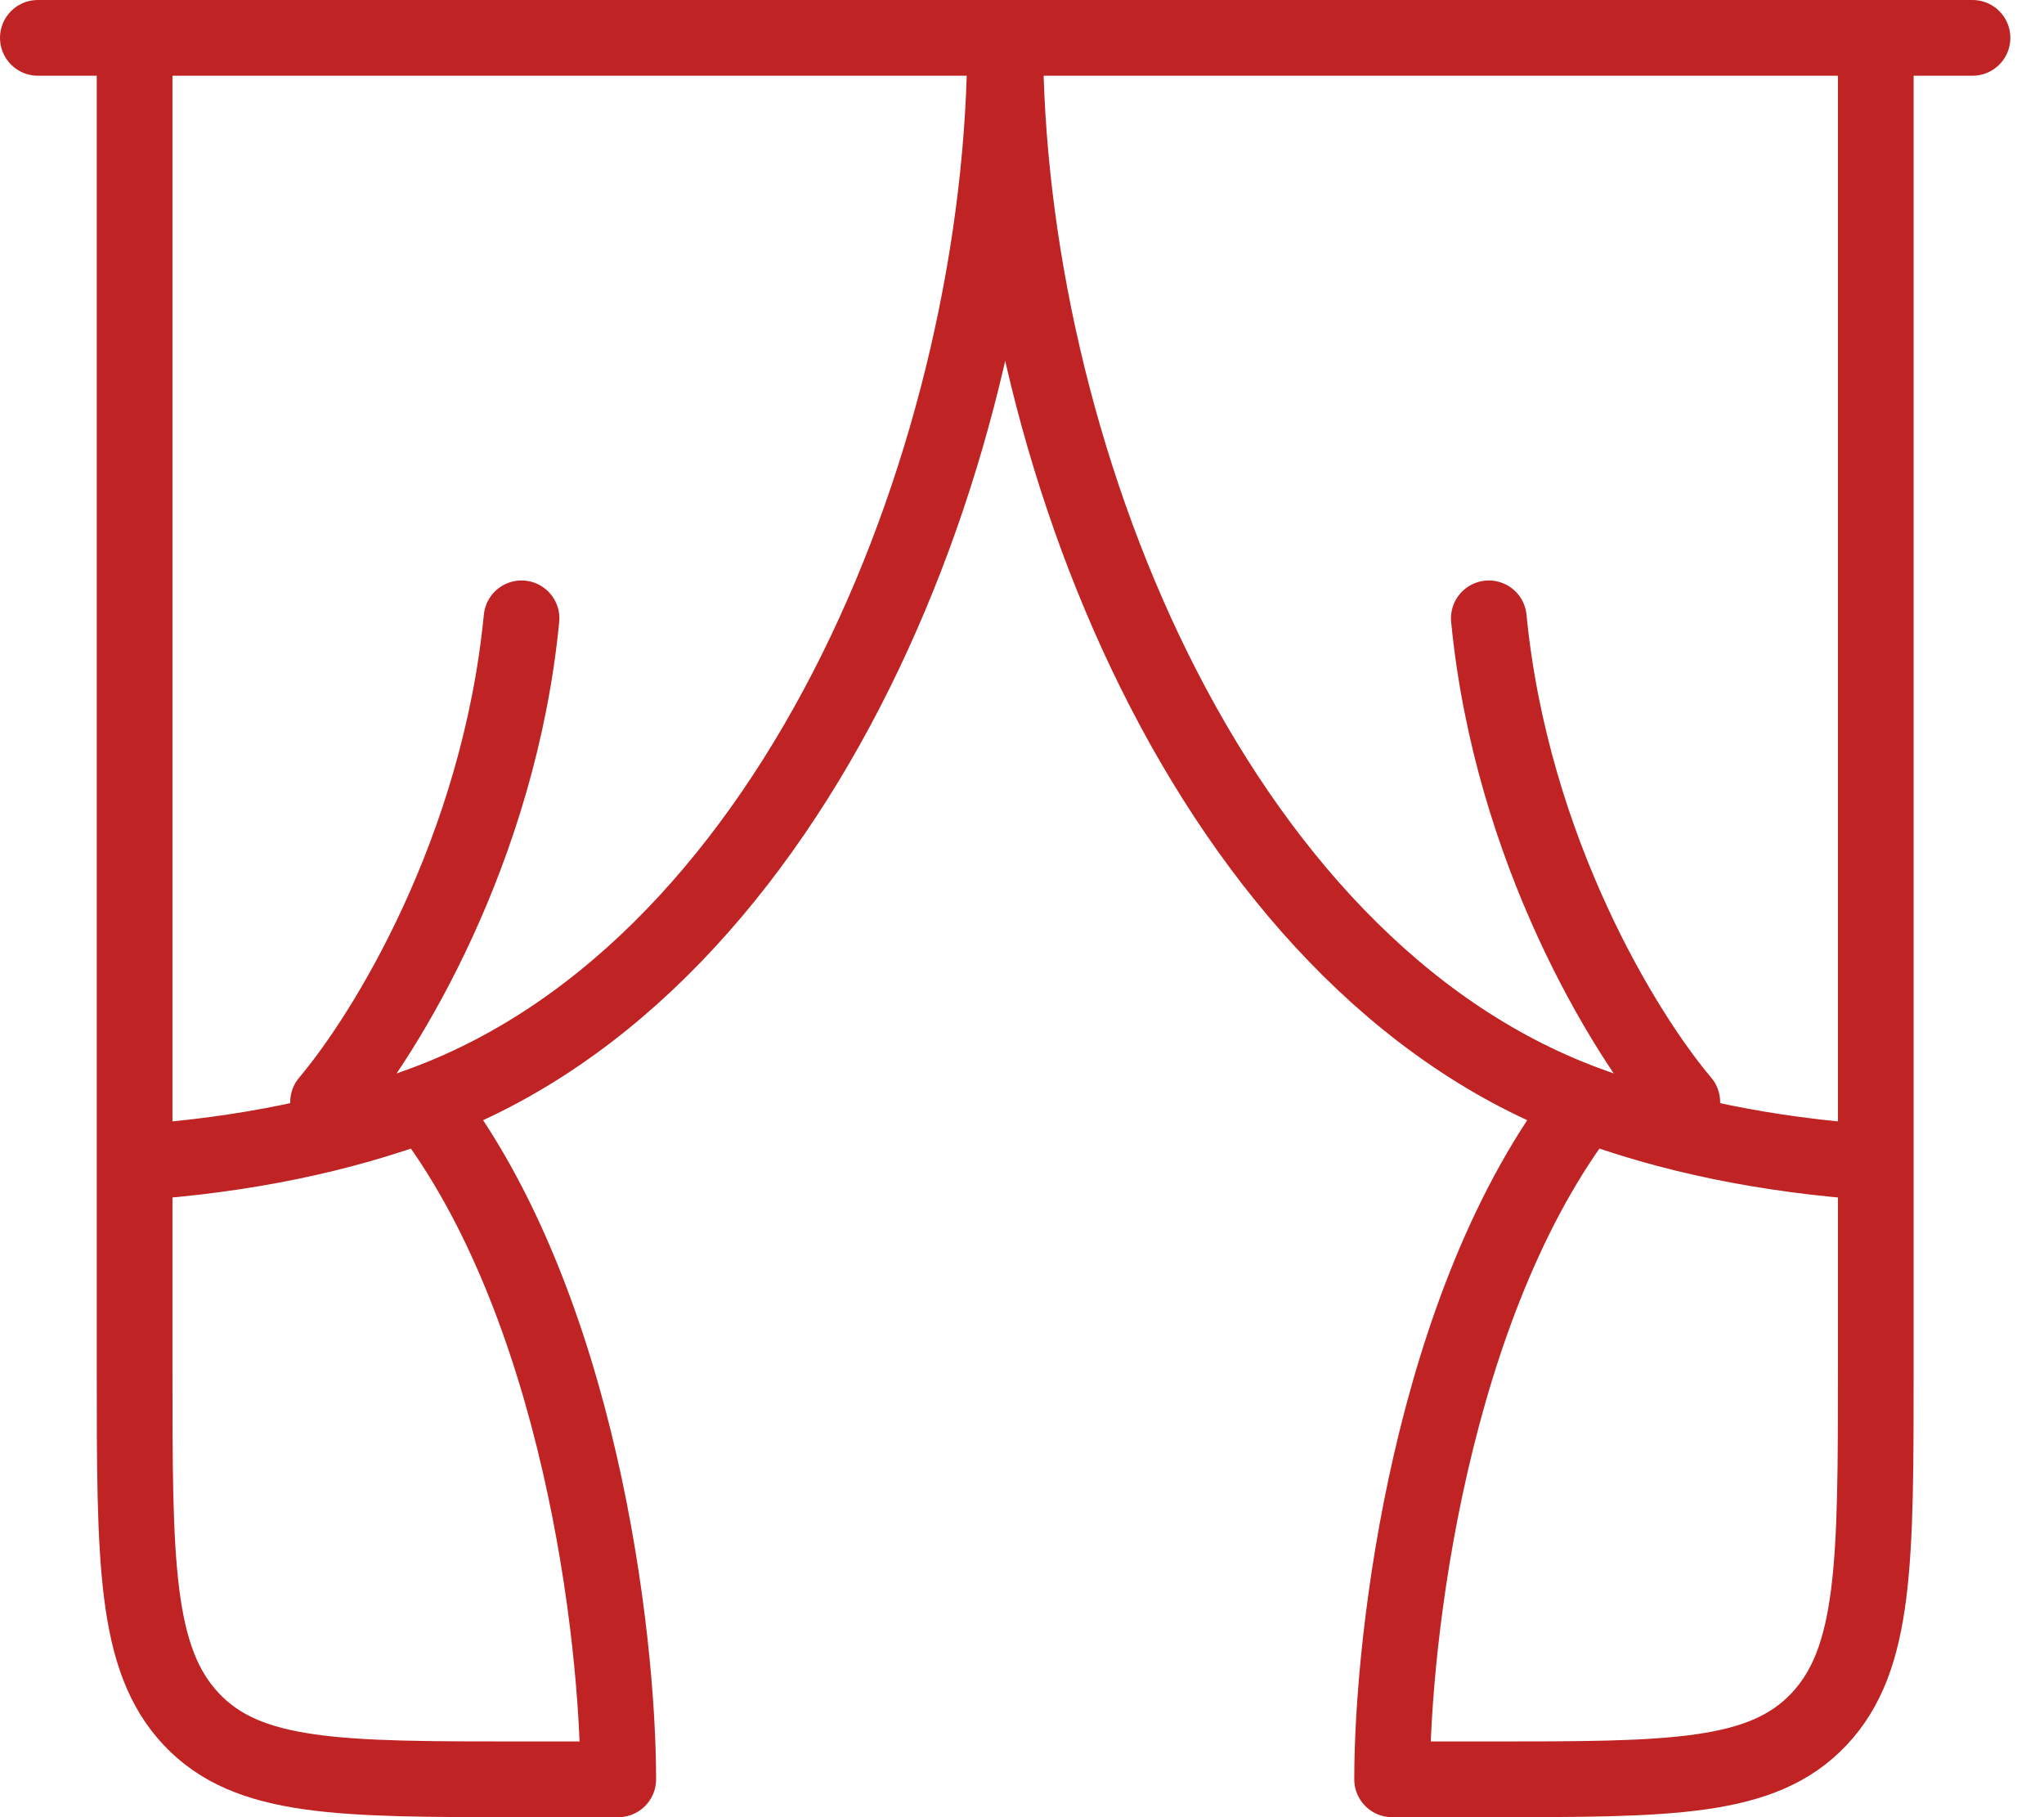
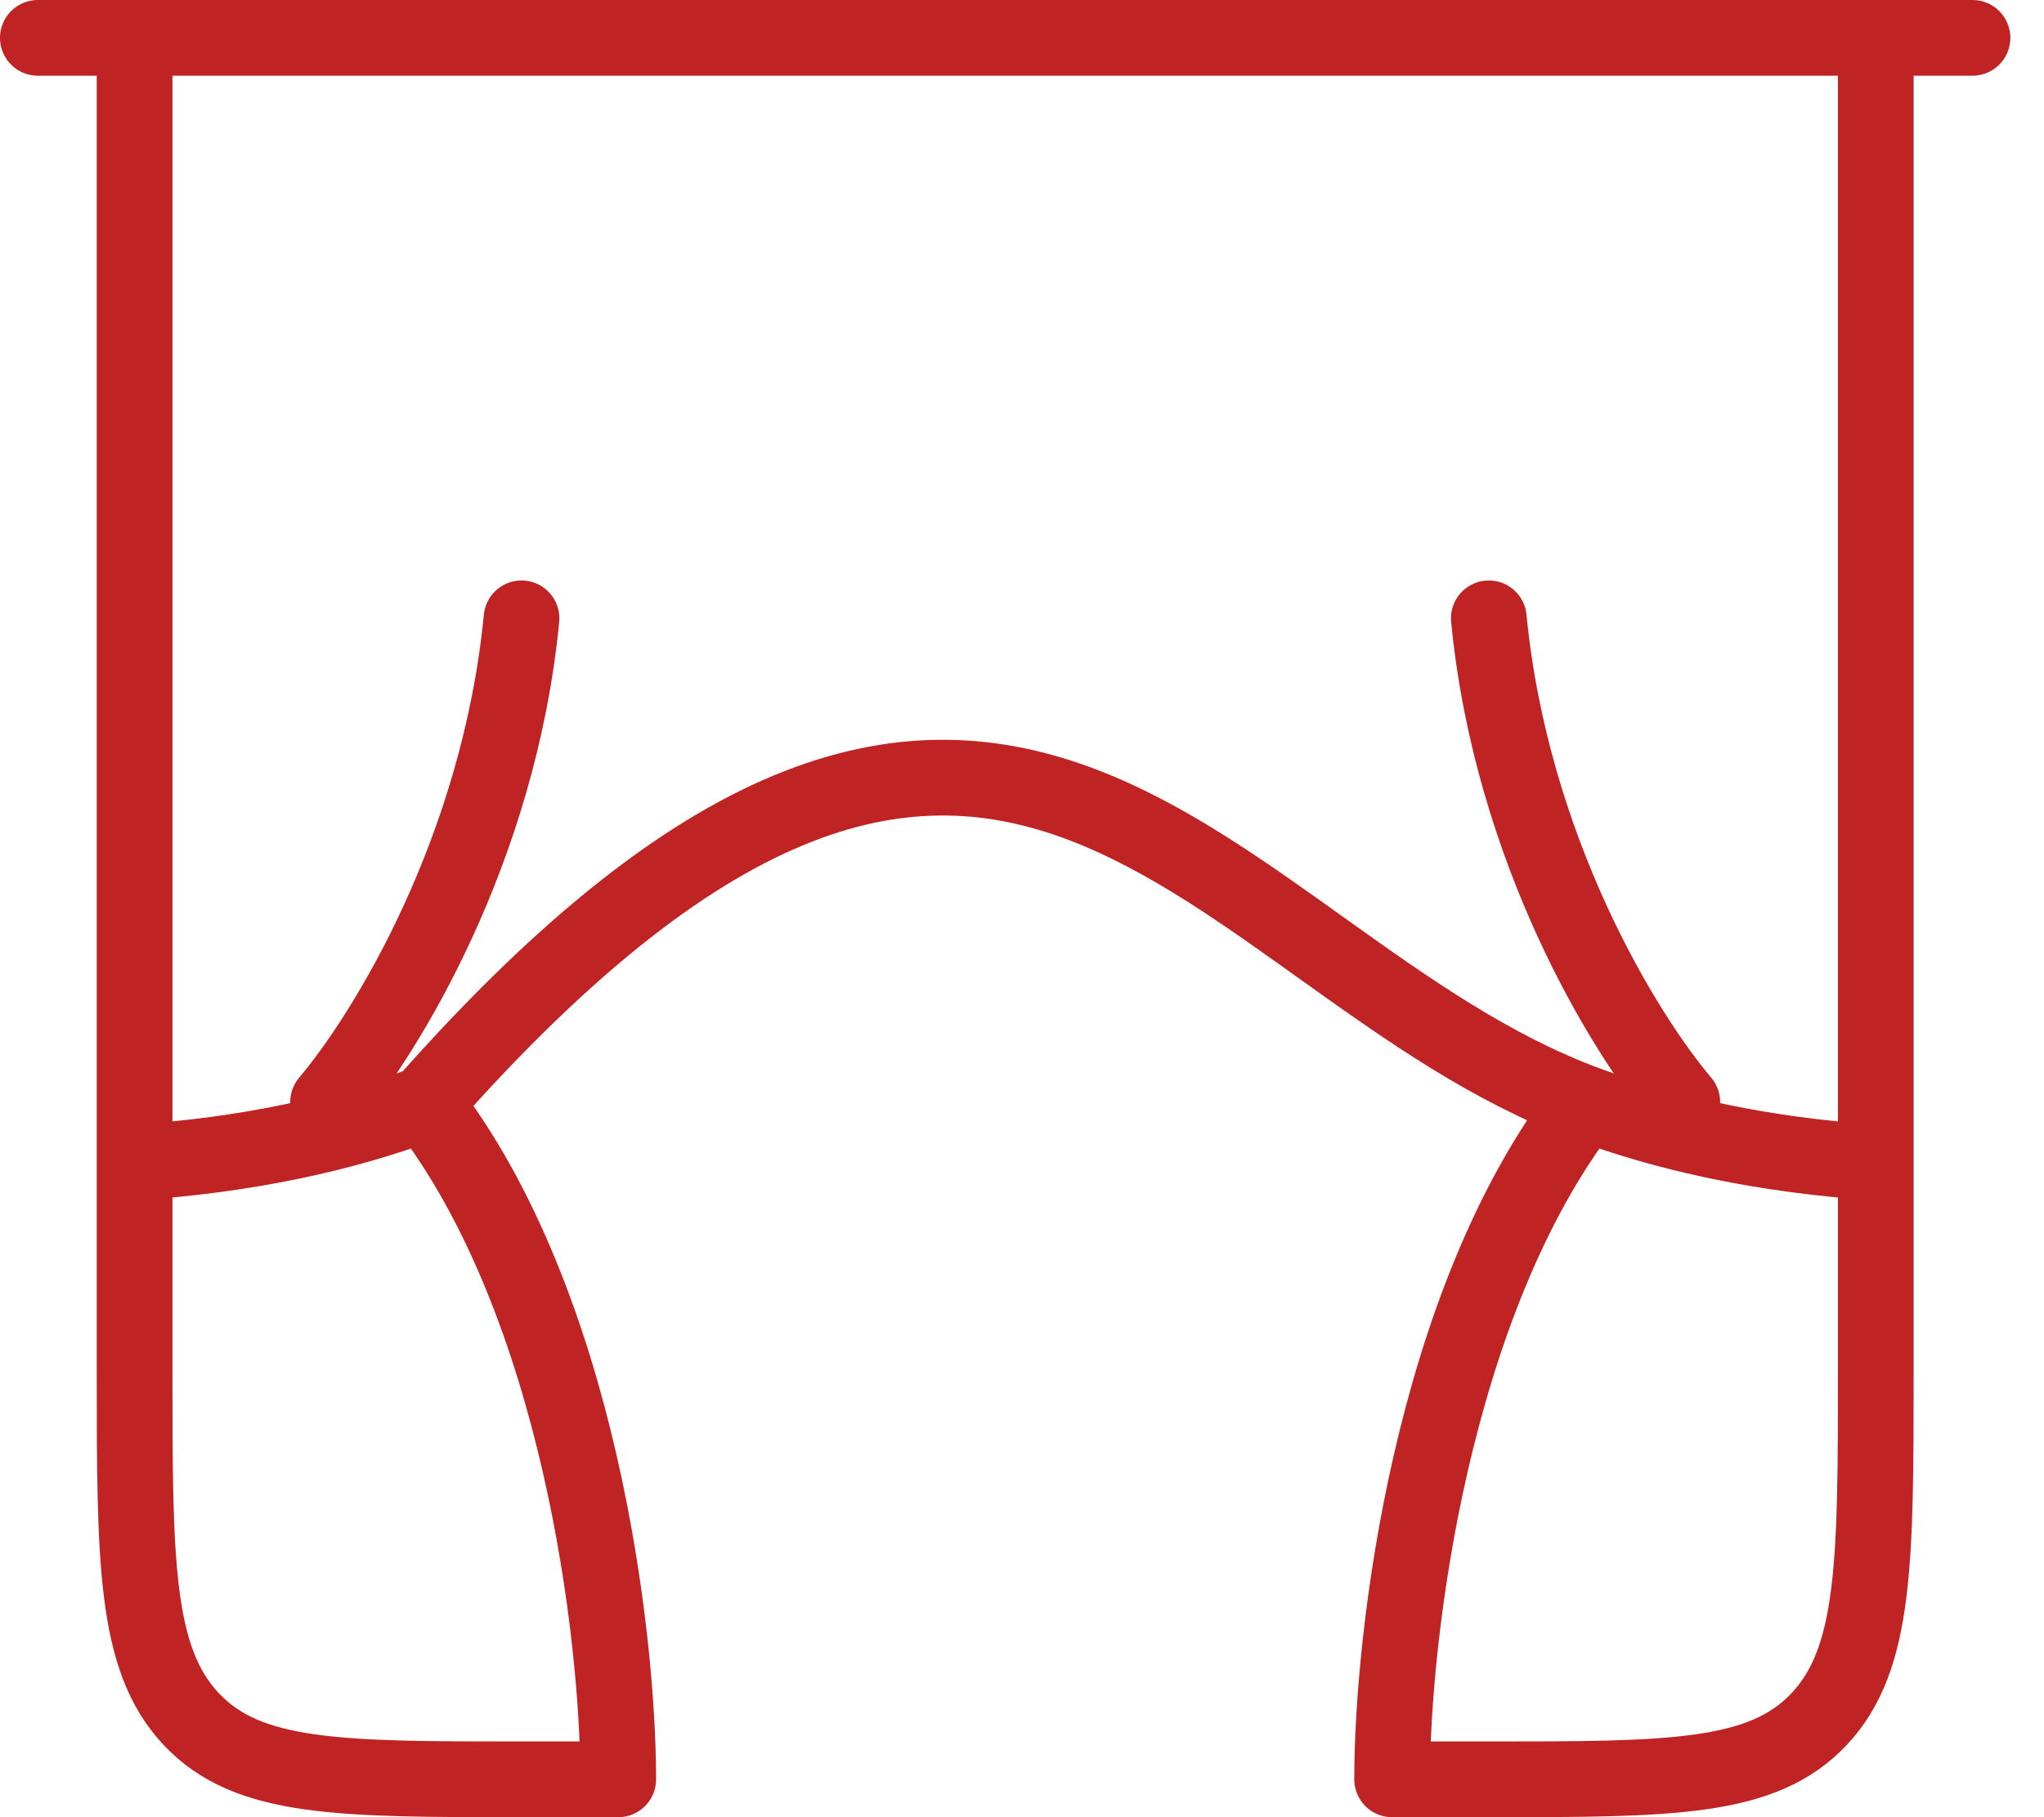
<svg xmlns="http://www.w3.org/2000/svg" width="54" height="48" viewBox="0 0 54 48" fill="none">
-   <path d="M52.111 1H1M8.667 29.111C10.195 27.304 13.182 22.451 13.778 16.333M44.444 29.111C42.914 27.304 39.929 22.451 39.333 16.333M3.556 1V30.708M3.556 30.708V36.139C3.556 41.258 3.556 43.818 5.053 45.41C6.551 47 8.958 47 13.778 47H16.333C16.333 43.246 15.311 34.422 11.222 29.149M3.556 30.708C6.489 30.512 9.027 29.967 11.222 29.149M11.222 29.149C21.138 25.469 26.556 11.772 26.556 1C26.556 11.772 31.973 25.469 41.889 29.149M49.556 1V30.708M49.556 30.708V36.139C49.556 41.258 49.556 43.818 48.058 45.41C46.56 47 44.153 47 39.333 47H36.778C36.778 43.246 37.8 34.422 41.889 29.149M49.556 30.708C46.622 30.512 44.084 29.967 41.889 29.149" stroke="#C02323" stroke-width="2" stroke-linecap="round" stroke-linejoin="round" />
+   <path d="M52.111 1H1M8.667 29.111C10.195 27.304 13.182 22.451 13.778 16.333M44.444 29.111C42.914 27.304 39.929 22.451 39.333 16.333M3.556 1V30.708M3.556 30.708V36.139C3.556 41.258 3.556 43.818 5.053 45.41C6.551 47 8.958 47 13.778 47H16.333C16.333 43.246 15.311 34.422 11.222 29.149M3.556 30.708C6.489 30.512 9.027 29.967 11.222 29.149M11.222 29.149C26.556 11.772 31.973 25.469 41.889 29.149M49.556 1V30.708M49.556 30.708V36.139C49.556 41.258 49.556 43.818 48.058 45.41C46.56 47 44.153 47 39.333 47H36.778C36.778 43.246 37.8 34.422 41.889 29.149M49.556 30.708C46.622 30.512 44.084 29.967 41.889 29.149" stroke="#C02323" stroke-width="2" stroke-linecap="round" stroke-linejoin="round" />
</svg>